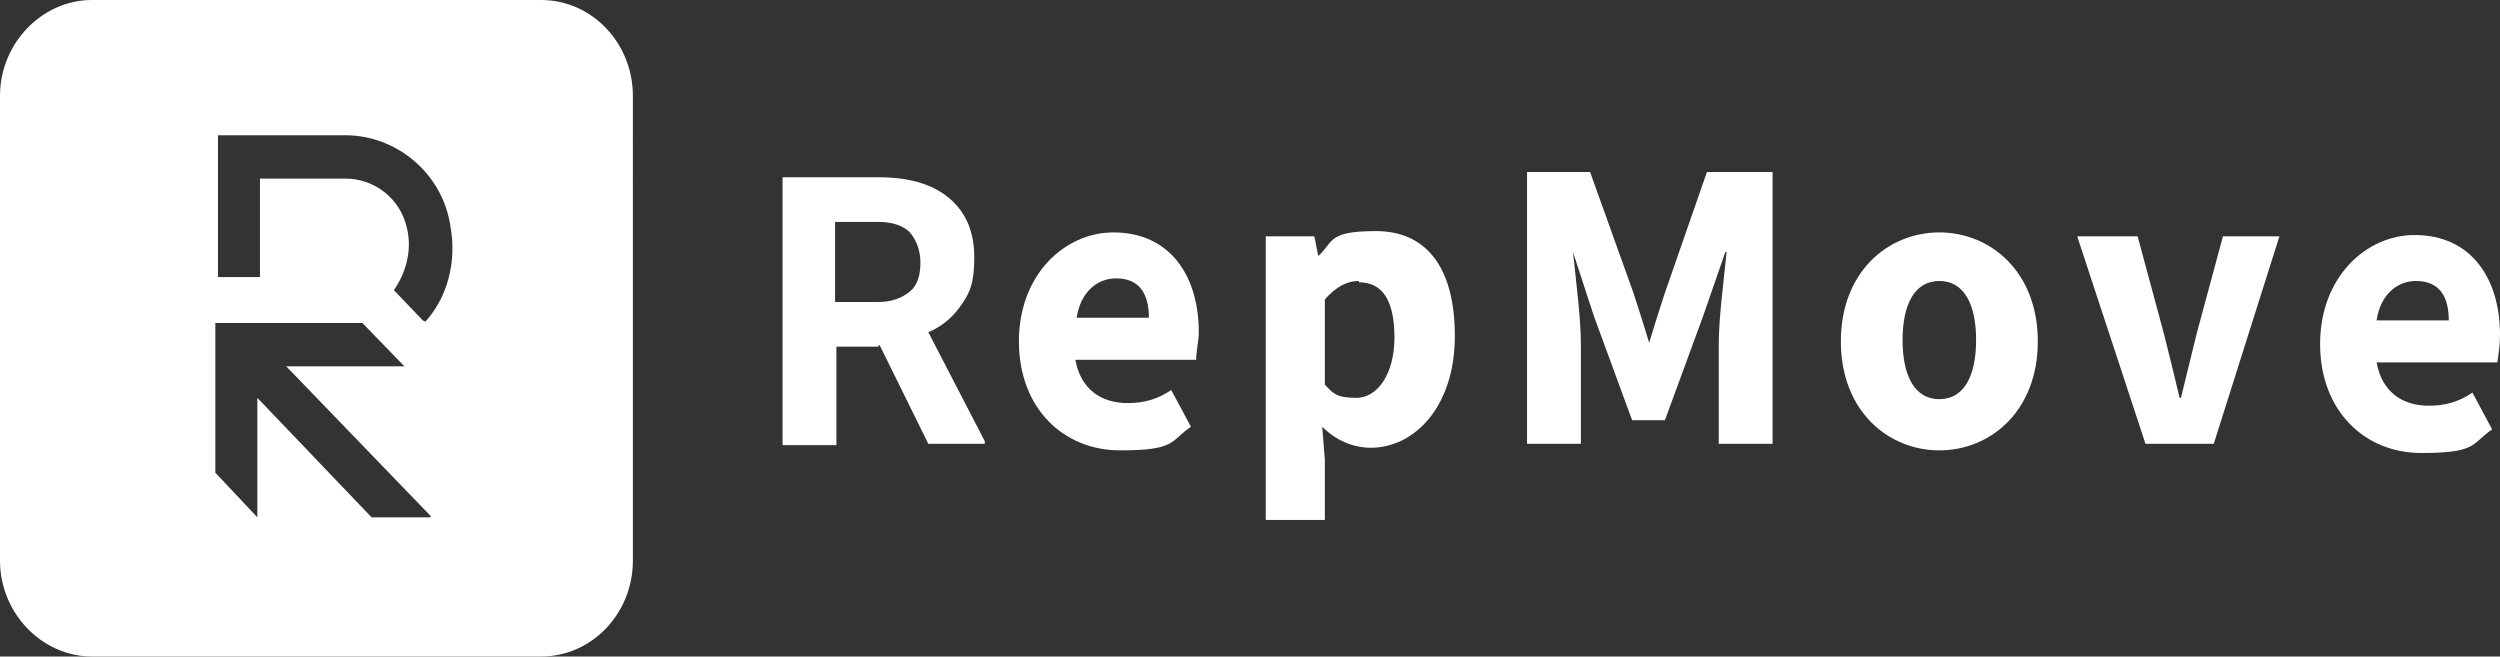
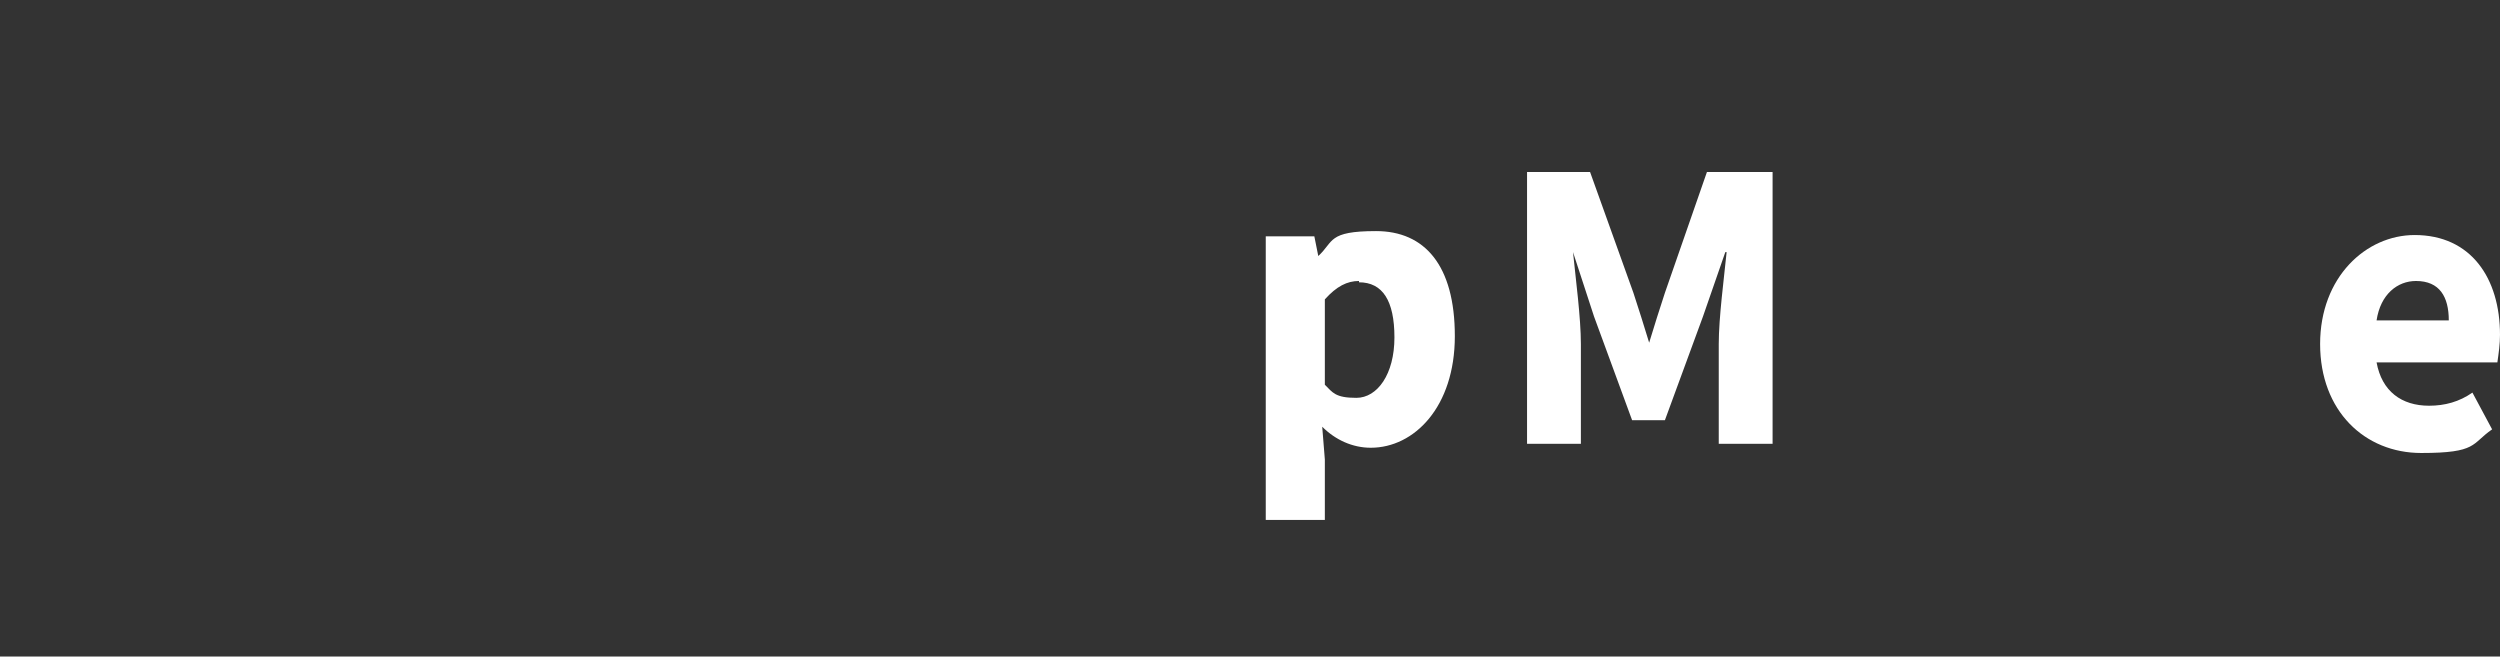
<svg xmlns="http://www.w3.org/2000/svg" id="b" version="1.1" viewBox="0 0 190.4 50">
  <rect x="0" y="0" width="190.4" height="50" fill="#333333" stroke="none" />
  <defs>
    <style> .st0 { fill: none; } .st1 { fill: #fff; } .st2 { clip-path: url(#clippath); } </style>
    <clipPath id="clippath">
      <rect class="st0" width="190.4" height="50" />
    </clipPath>
  </defs>
  <g id="c">
    <g class="st2">
      <g>
-         <path class="st1" d="M41.2,0H7C3.2,0,0,3.3,0,7.3v35.4c0,4,3.2,7.3,7,7.3h34.2c3.9,0,7-3.3,7-7.3V7.3c0-4-3.1-7.3-7-7.3ZM32.8,39.4h-4.5l-8.7-9.1v9.1h0l-3.2-3.4h0v-11.4h11.2l3.2,3.3h-9l11,11.4h0ZM32.2,24.4h0l-2.2-2.3h0c.9-1.3,1.4-3,1-4.7-.5-2.3-2.5-3.8-4.7-3.8h-6.5v7.5h-3.2v-10.8h9.7c3.9,0,7.4,2.9,8,6.9.5,2.7-.2,5.4-1.9,7.3h0Z" />
        <path class="st1" d="M116.1,13.1h5l3.3,9.2c.4,1.2.8,2.5,1.2,3.8h0c.4-1.3.8-2.6,1.2-3.8l3.2-9.2h5v20.7h-4.1v-7.6c0-2,.4-5,.6-7h-.1l-1.7,4.9-2.9,7.9h-2.5l-2.9-7.9-1.6-4.9h0c.2,2,.6,5,.6,7v7.6h-4.1V13.1h-.2Z" />
-         <path class="st1" d="M147.7,17.7c-3.9,0-7.5,3-7.5,8.3s3.6,8.3,7.5,8.3,7.5-3,7.5-8.3-3.6-8.3-7.5-8.3ZM147.7,21.4c1.9,0,2.8,1.8,2.8,4.5s-.9,4.5-2.8,4.5-2.8-1.8-2.8-4.5.9-4.5,2.8-4.5Z" />
-         <path class="st1" d="M158.2,18h4.6l2,7.4c.4,1.6.8,3.2,1.2,4.9h.1c.4-1.6.8-3.3,1.2-4.9l2-7.4h4.3l-5,15.8h-5.2l-5.2-15.8h0Z" />
        <path class="st1" d="M183.9,17.9c-3.7,0-7.2,3.2-7.2,8.3s3.4,8.3,7.7,8.3,3.8-.7,5.4-1.8l-1.5-2.8c-1,.7-2.1,1-3.3,1-2.1,0-3.6-1.1-4-3.3h9.2c.1-.7.2-1.4.2-2.1,0-4.3-2.2-7.6-6.5-7.6h0ZM184,21.4c1.8,0,2.5,1.2,2.5,3h-5.5c.3-2,1.6-3,3-3Z" />
-         <path class="st1" d="M84.8,17.7c-3.7,0-7.2,3.2-7.2,8.3s3.4,8.3,7.7,8.3,3.8-.7,5.4-1.8l-1.5-2.8c-1,.7-2.1,1-3.3,1-2.1,0-3.6-1.1-4-3.3h9.2c0-.7.2-1.4.2-2.1,0-4.3-2.2-7.6-6.5-7.6ZM85,21.2c1.8,0,2.5,1.2,2.5,3h-5.5c.3-2,1.6-3,3-3Z" />
        <path class="st1" d="M100.1,18h-3.7v21.6h4.5v-4.6l-.2-2.5c1,1,2.3,1.6,3.7,1.6,3.3,0,6.4-3.1,6.4-8.5s-2.3-8-6-8-3.2.8-4.4,1.9h0l-.3-1.5h0ZM103.5,21.5c1.8,0,2.7,1.4,2.7,4.2s-1.3,4.6-2.9,4.6-1.8-.4-2.4-1v-6.5c.9-1,1.7-1.4,2.6-1.4h0Z" />
-         <path class="st1" d="M66.9,26.4h-3.2v7.5h-4.1V13.5h7.3c2.3,0,4.1.5,5.4,1.6s1.9,2.6,1.9,4.5-.3,2.6-.9,3.5-1.4,1.7-2.6,2.2l4.3,8.3v.2h-4.3l-3.7-7.5h-.1ZM63.6,23h3.3c1,0,1.8-.3,2.4-.8s.8-1.3.8-2.2-.3-1.7-.8-2.3c-.5-.5-1.3-.8-2.4-.8h-3.3s0,6.1,0,6.1Z" />
      </g>
    </g>
  </g>
</svg>